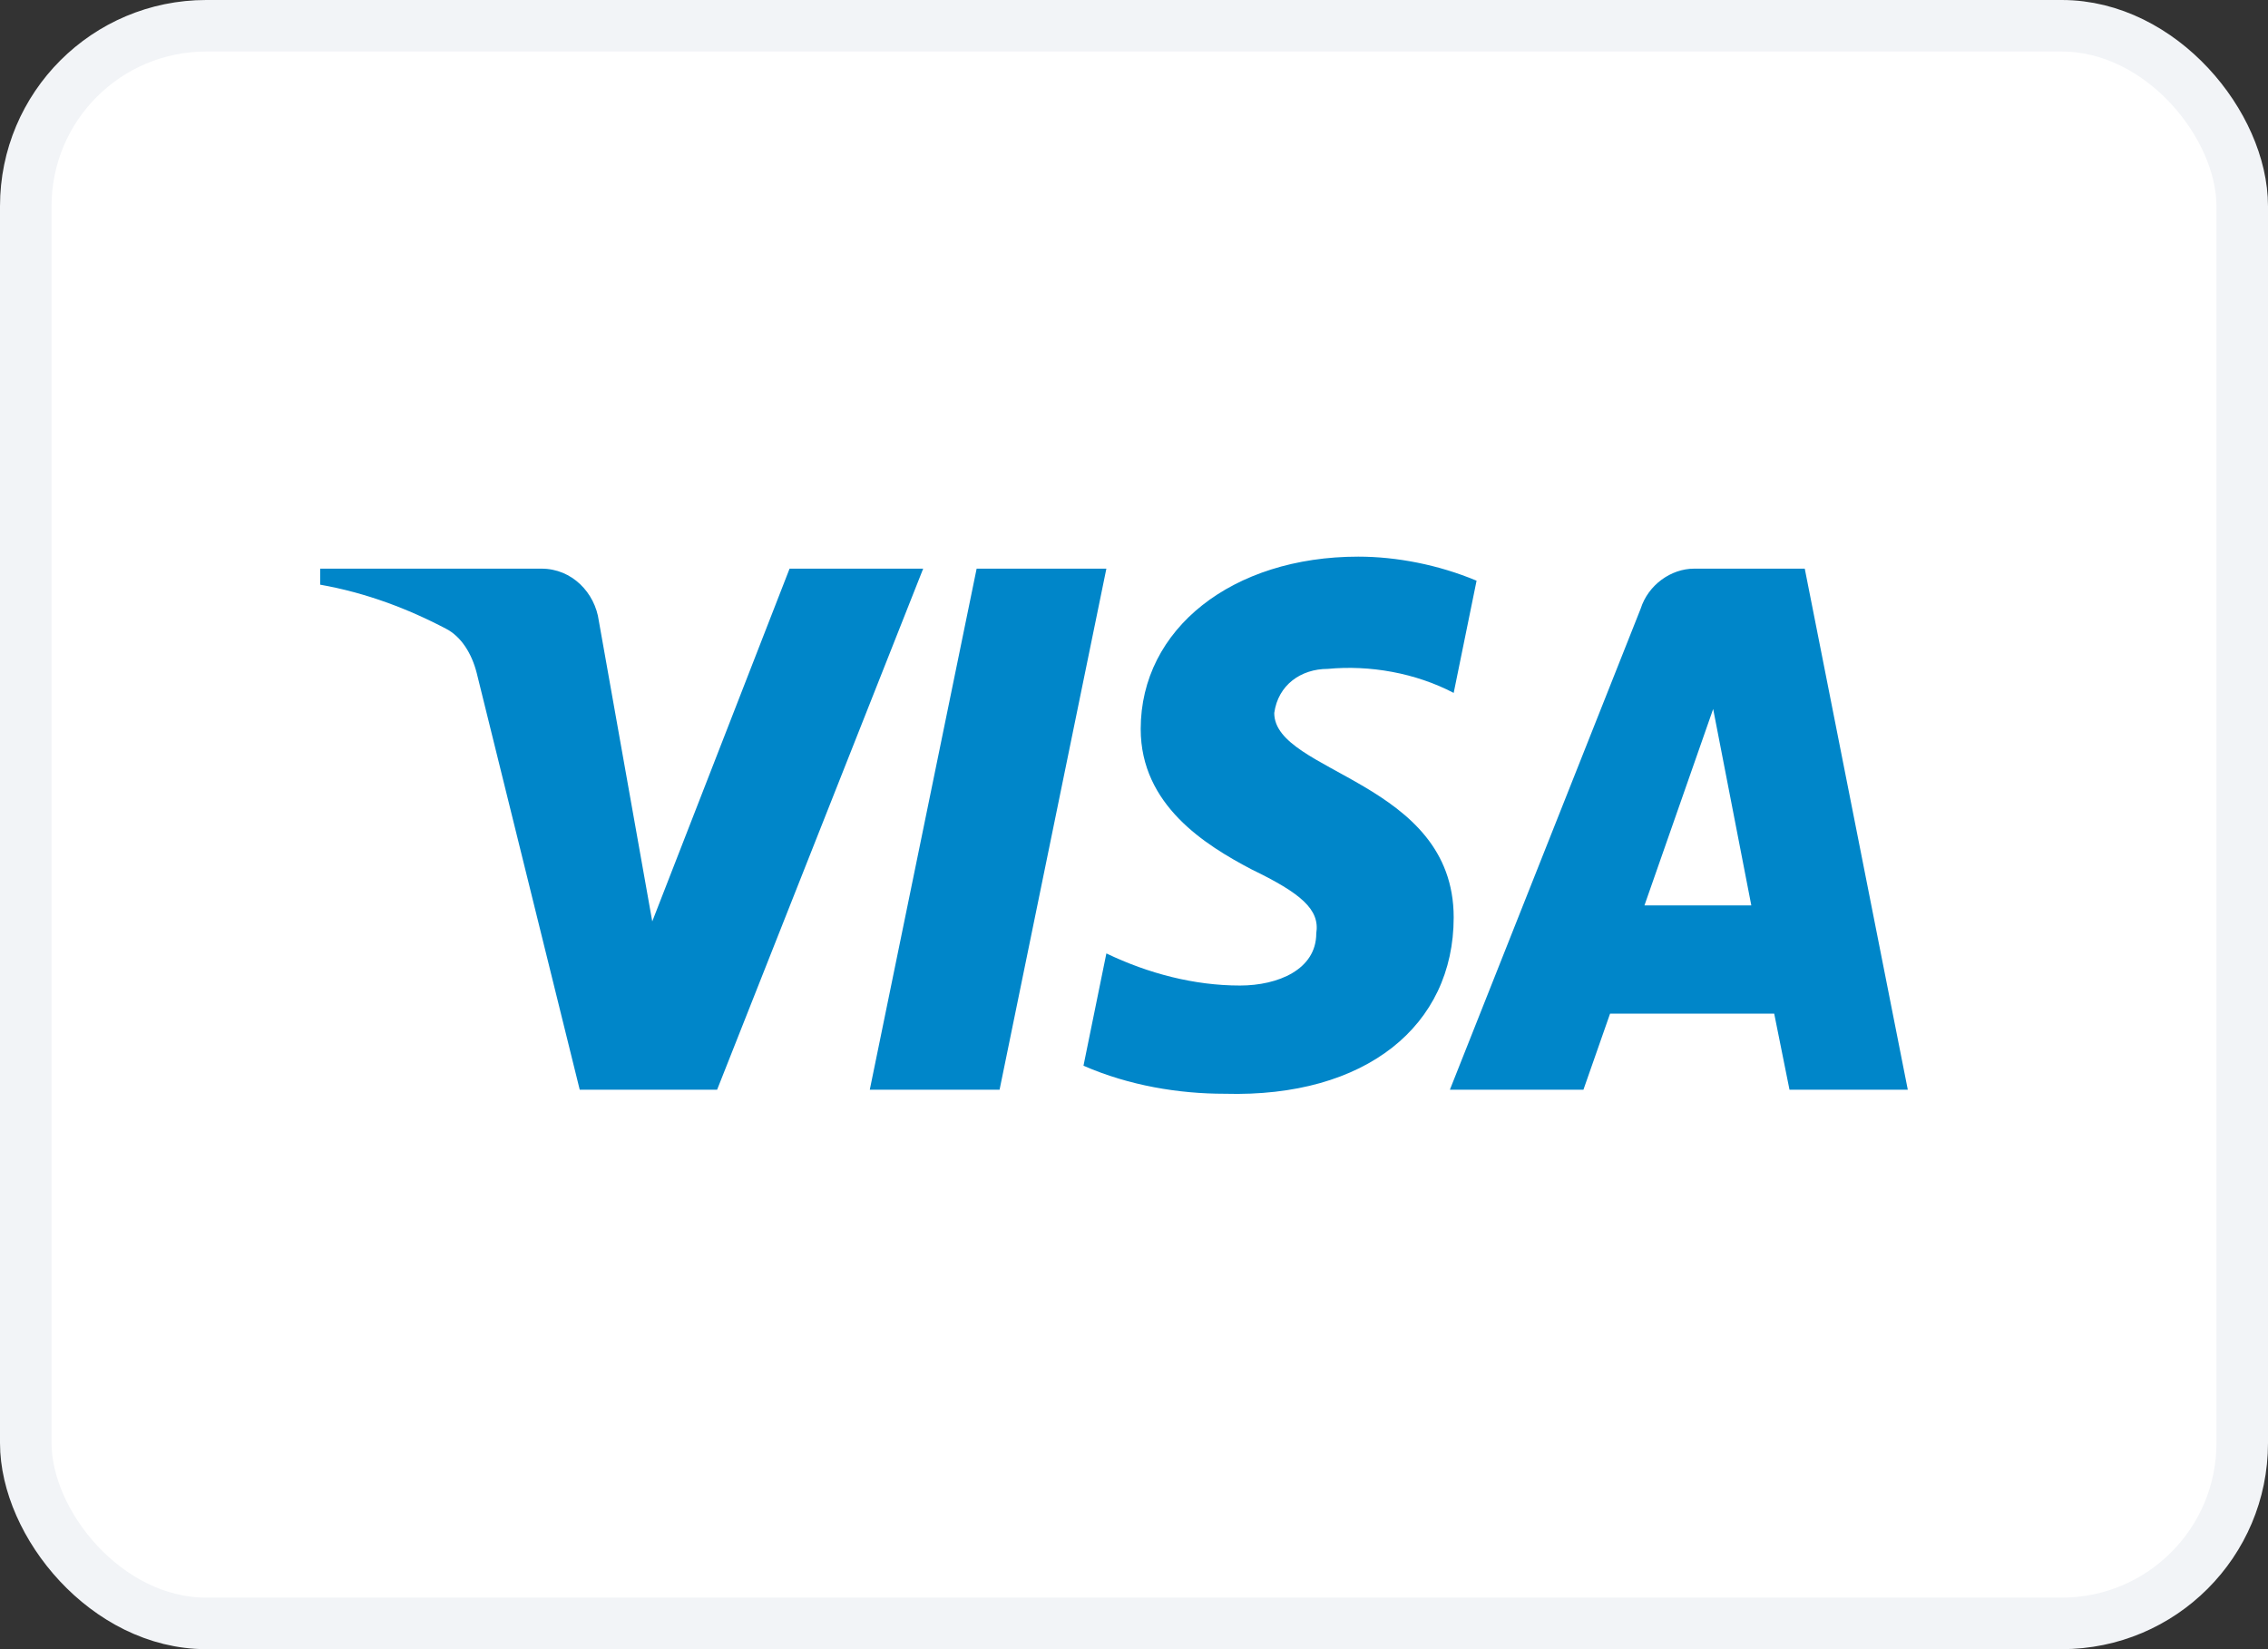
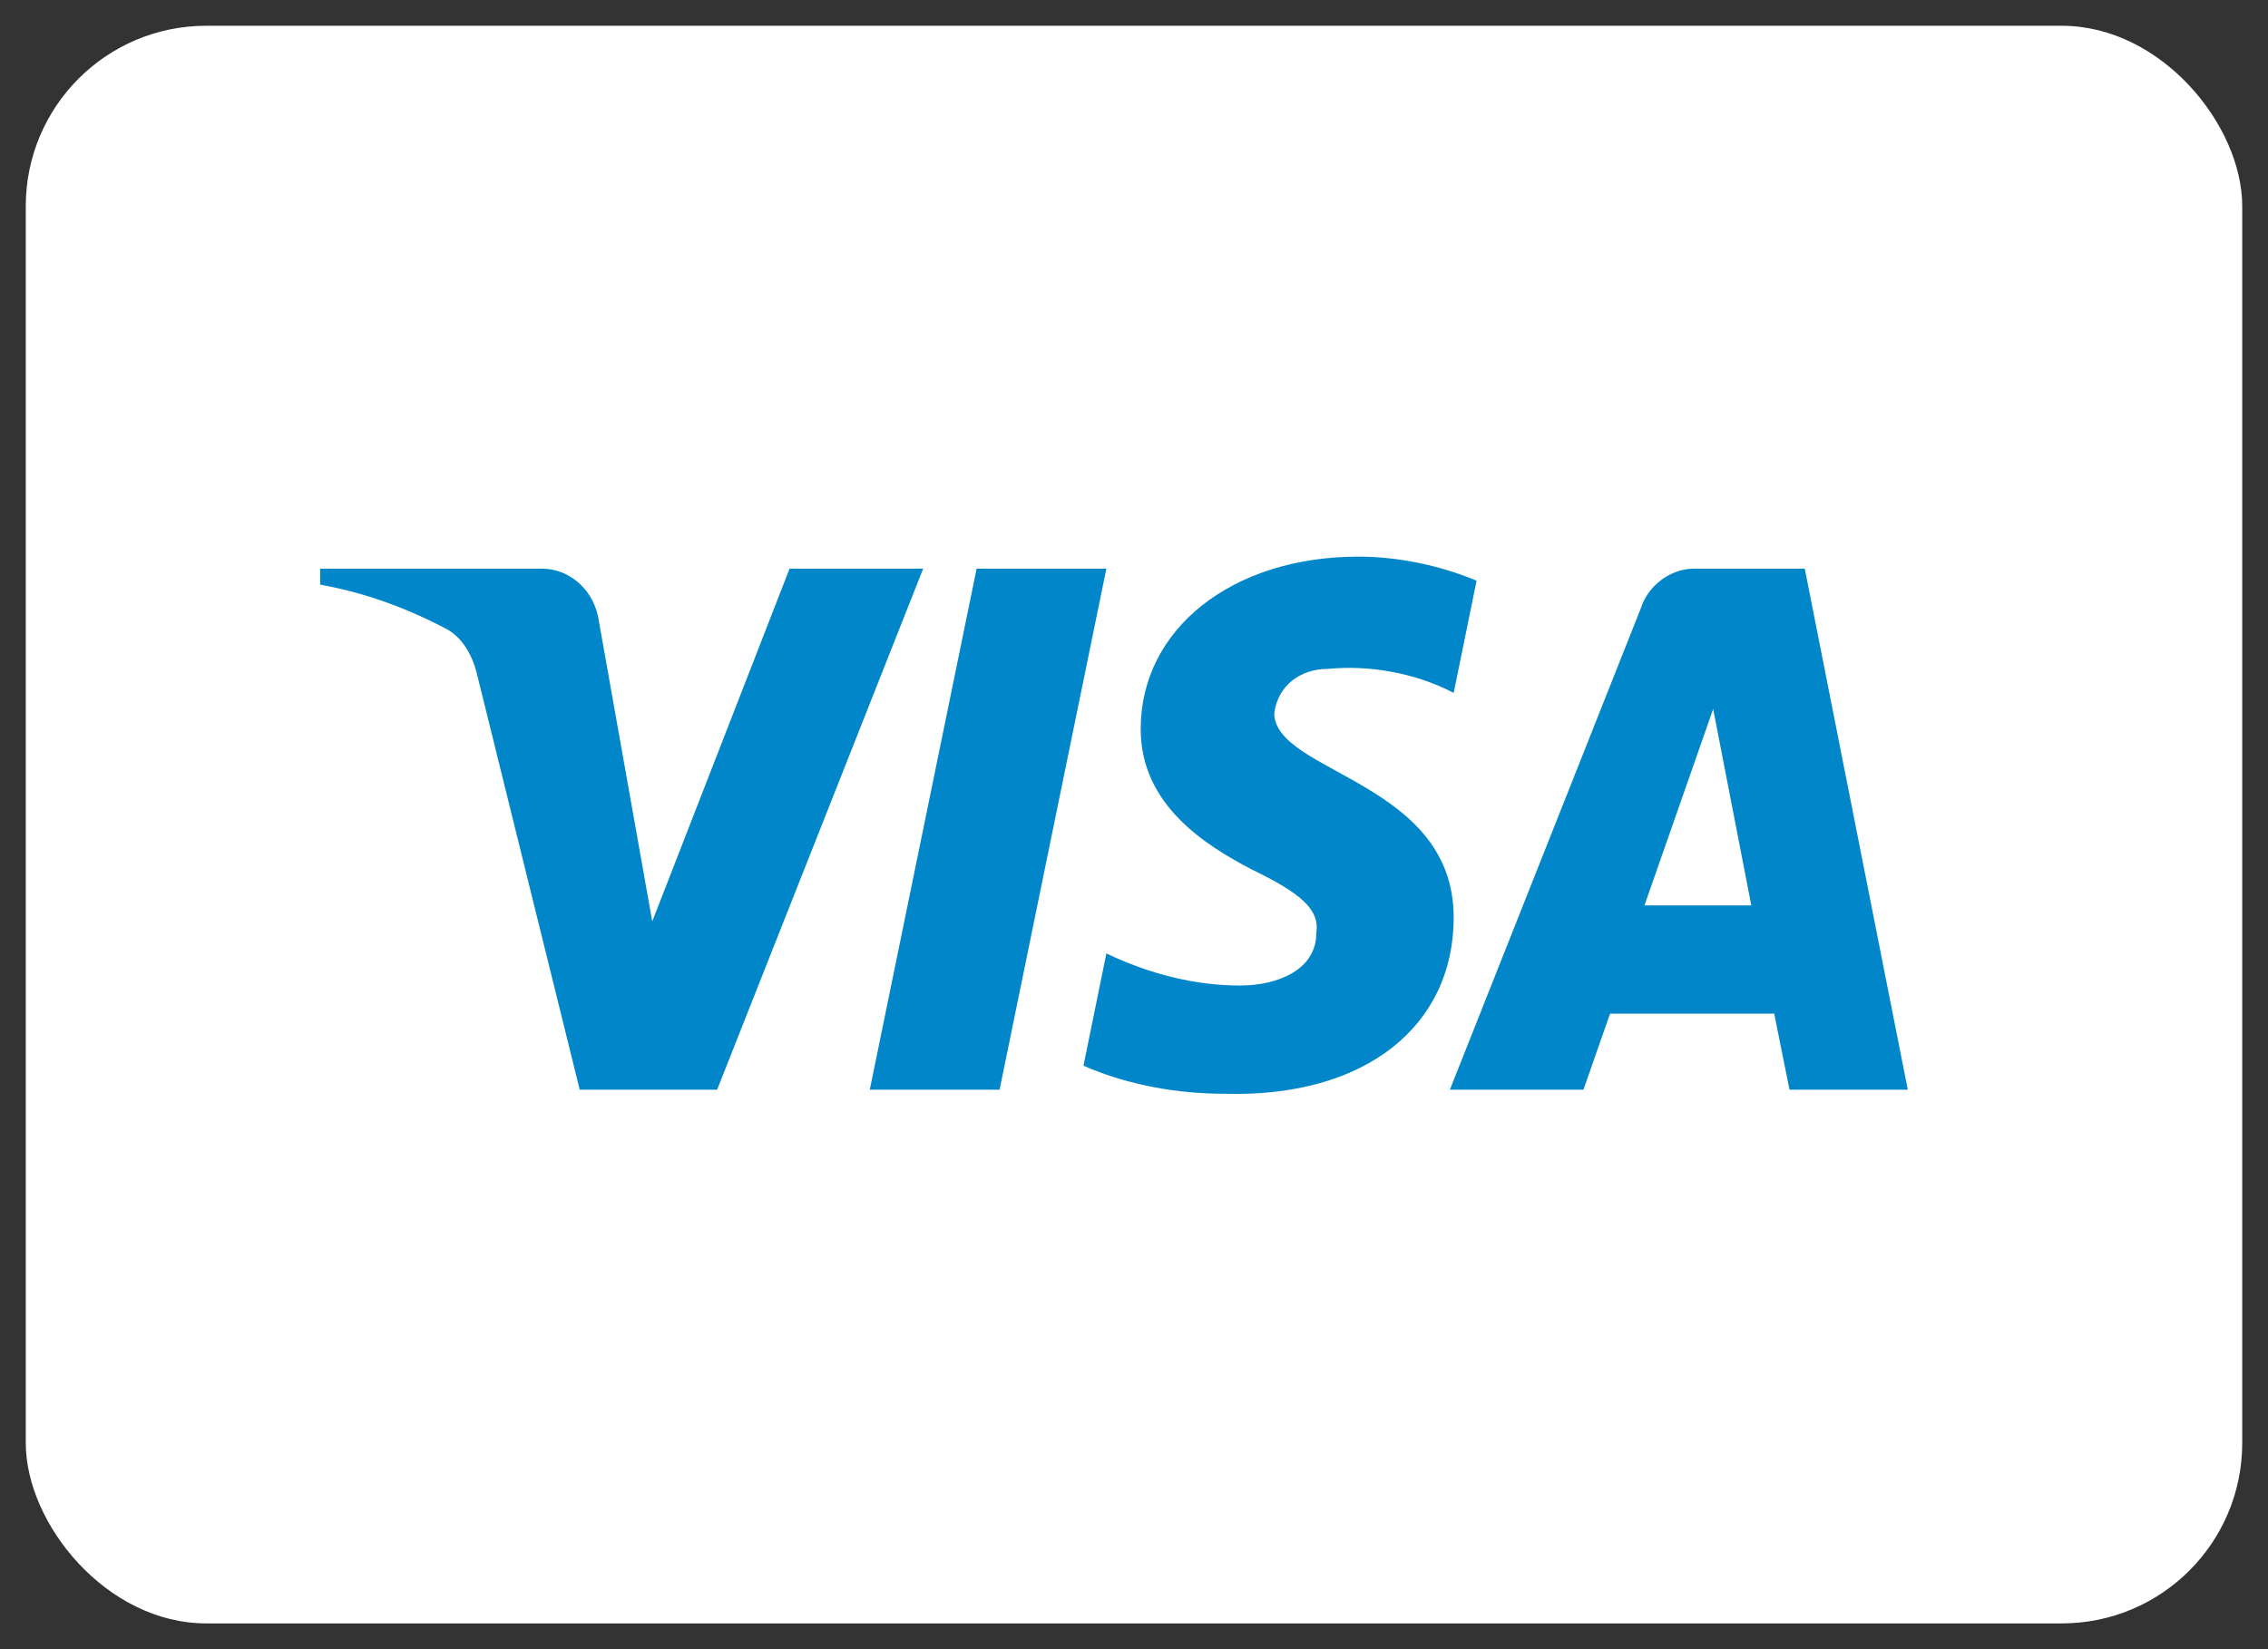
<svg xmlns="http://www.w3.org/2000/svg" width="44" height="32" viewBox="0 0 44 32" fill="none">
  <rect x="0" y="0" width="44" height="32" fill="#333333" stroke="none" />
  <rect x="0.5" y="0.5" width="43" height="31" rx="3.5" fill="white" />
-   <rect x="0.5" y="0.5" width="43" height="31" rx="3.5" stroke="#F2F4F7" />
  <path fill-rule="evenodd" clip-rule="evenodd" d="M13.912 21.145H11.247L9.248 13.057C9.153 12.685 8.952 12.356 8.655 12.201C7.916 11.812 7.101 11.502 6.212 11.345V11.034H10.506C11.098 11.034 11.543 11.502 11.617 12.045L12.654 17.879L15.318 11.034H17.91L13.912 21.145ZM19.392 21.145H16.874L18.947 11.034H21.464L19.392 21.145ZM24.721 13.835C24.795 13.29 25.24 12.979 25.758 12.979C26.573 12.901 27.461 13.057 28.202 13.445L28.646 11.268C27.905 10.957 27.09 10.801 26.351 10.801C23.908 10.801 22.13 12.201 22.13 14.145C22.13 15.624 23.389 16.4 24.278 16.868C25.24 17.334 25.61 17.646 25.536 18.112C25.536 18.812 24.795 19.123 24.056 19.123C23.167 19.123 22.278 18.89 21.464 18.5L21.02 20.679C21.909 21.067 22.871 21.223 23.76 21.223C26.499 21.3 28.202 19.901 28.202 17.801C28.202 15.156 24.721 15.001 24.721 13.835ZM37.012 21.145L35.013 11.034H32.866C32.422 11.034 31.977 11.345 31.829 11.812L28.128 21.145H30.719L31.236 19.668H34.42L34.717 21.145H37.012ZM33.236 13.757L33.976 17.568H31.903L33.236 13.757Z" fill="#0086C9" />
</svg>